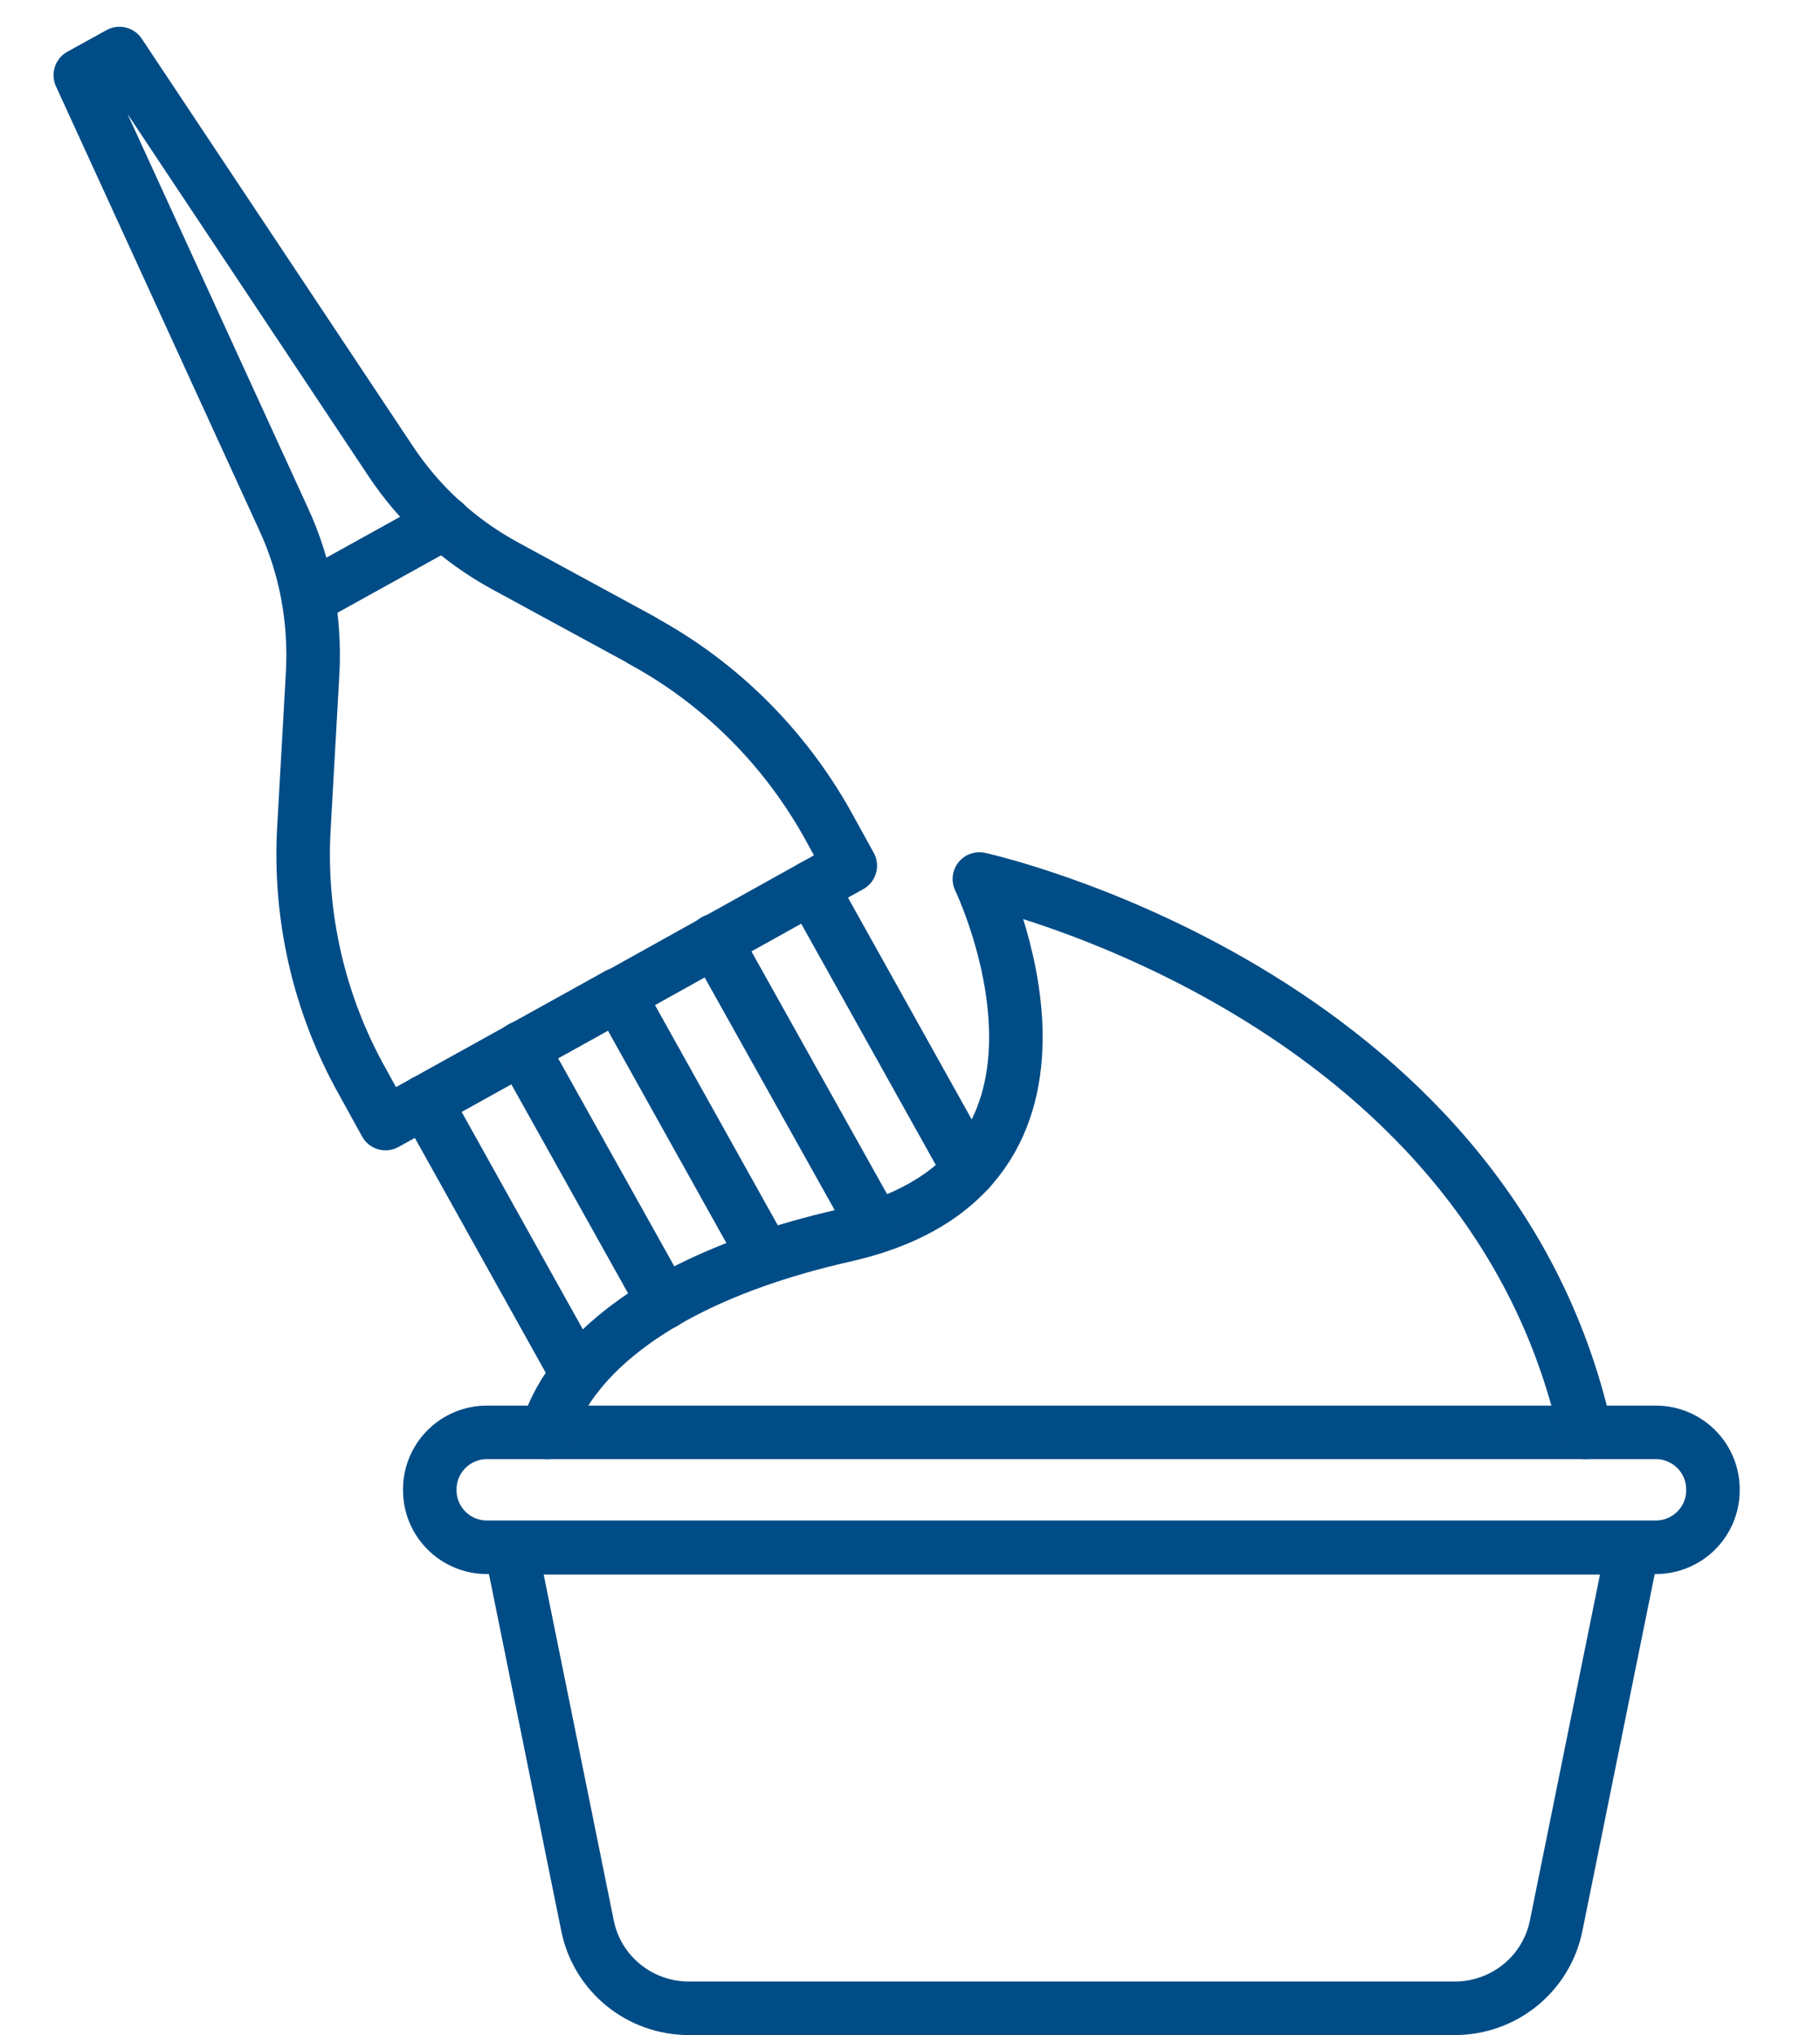
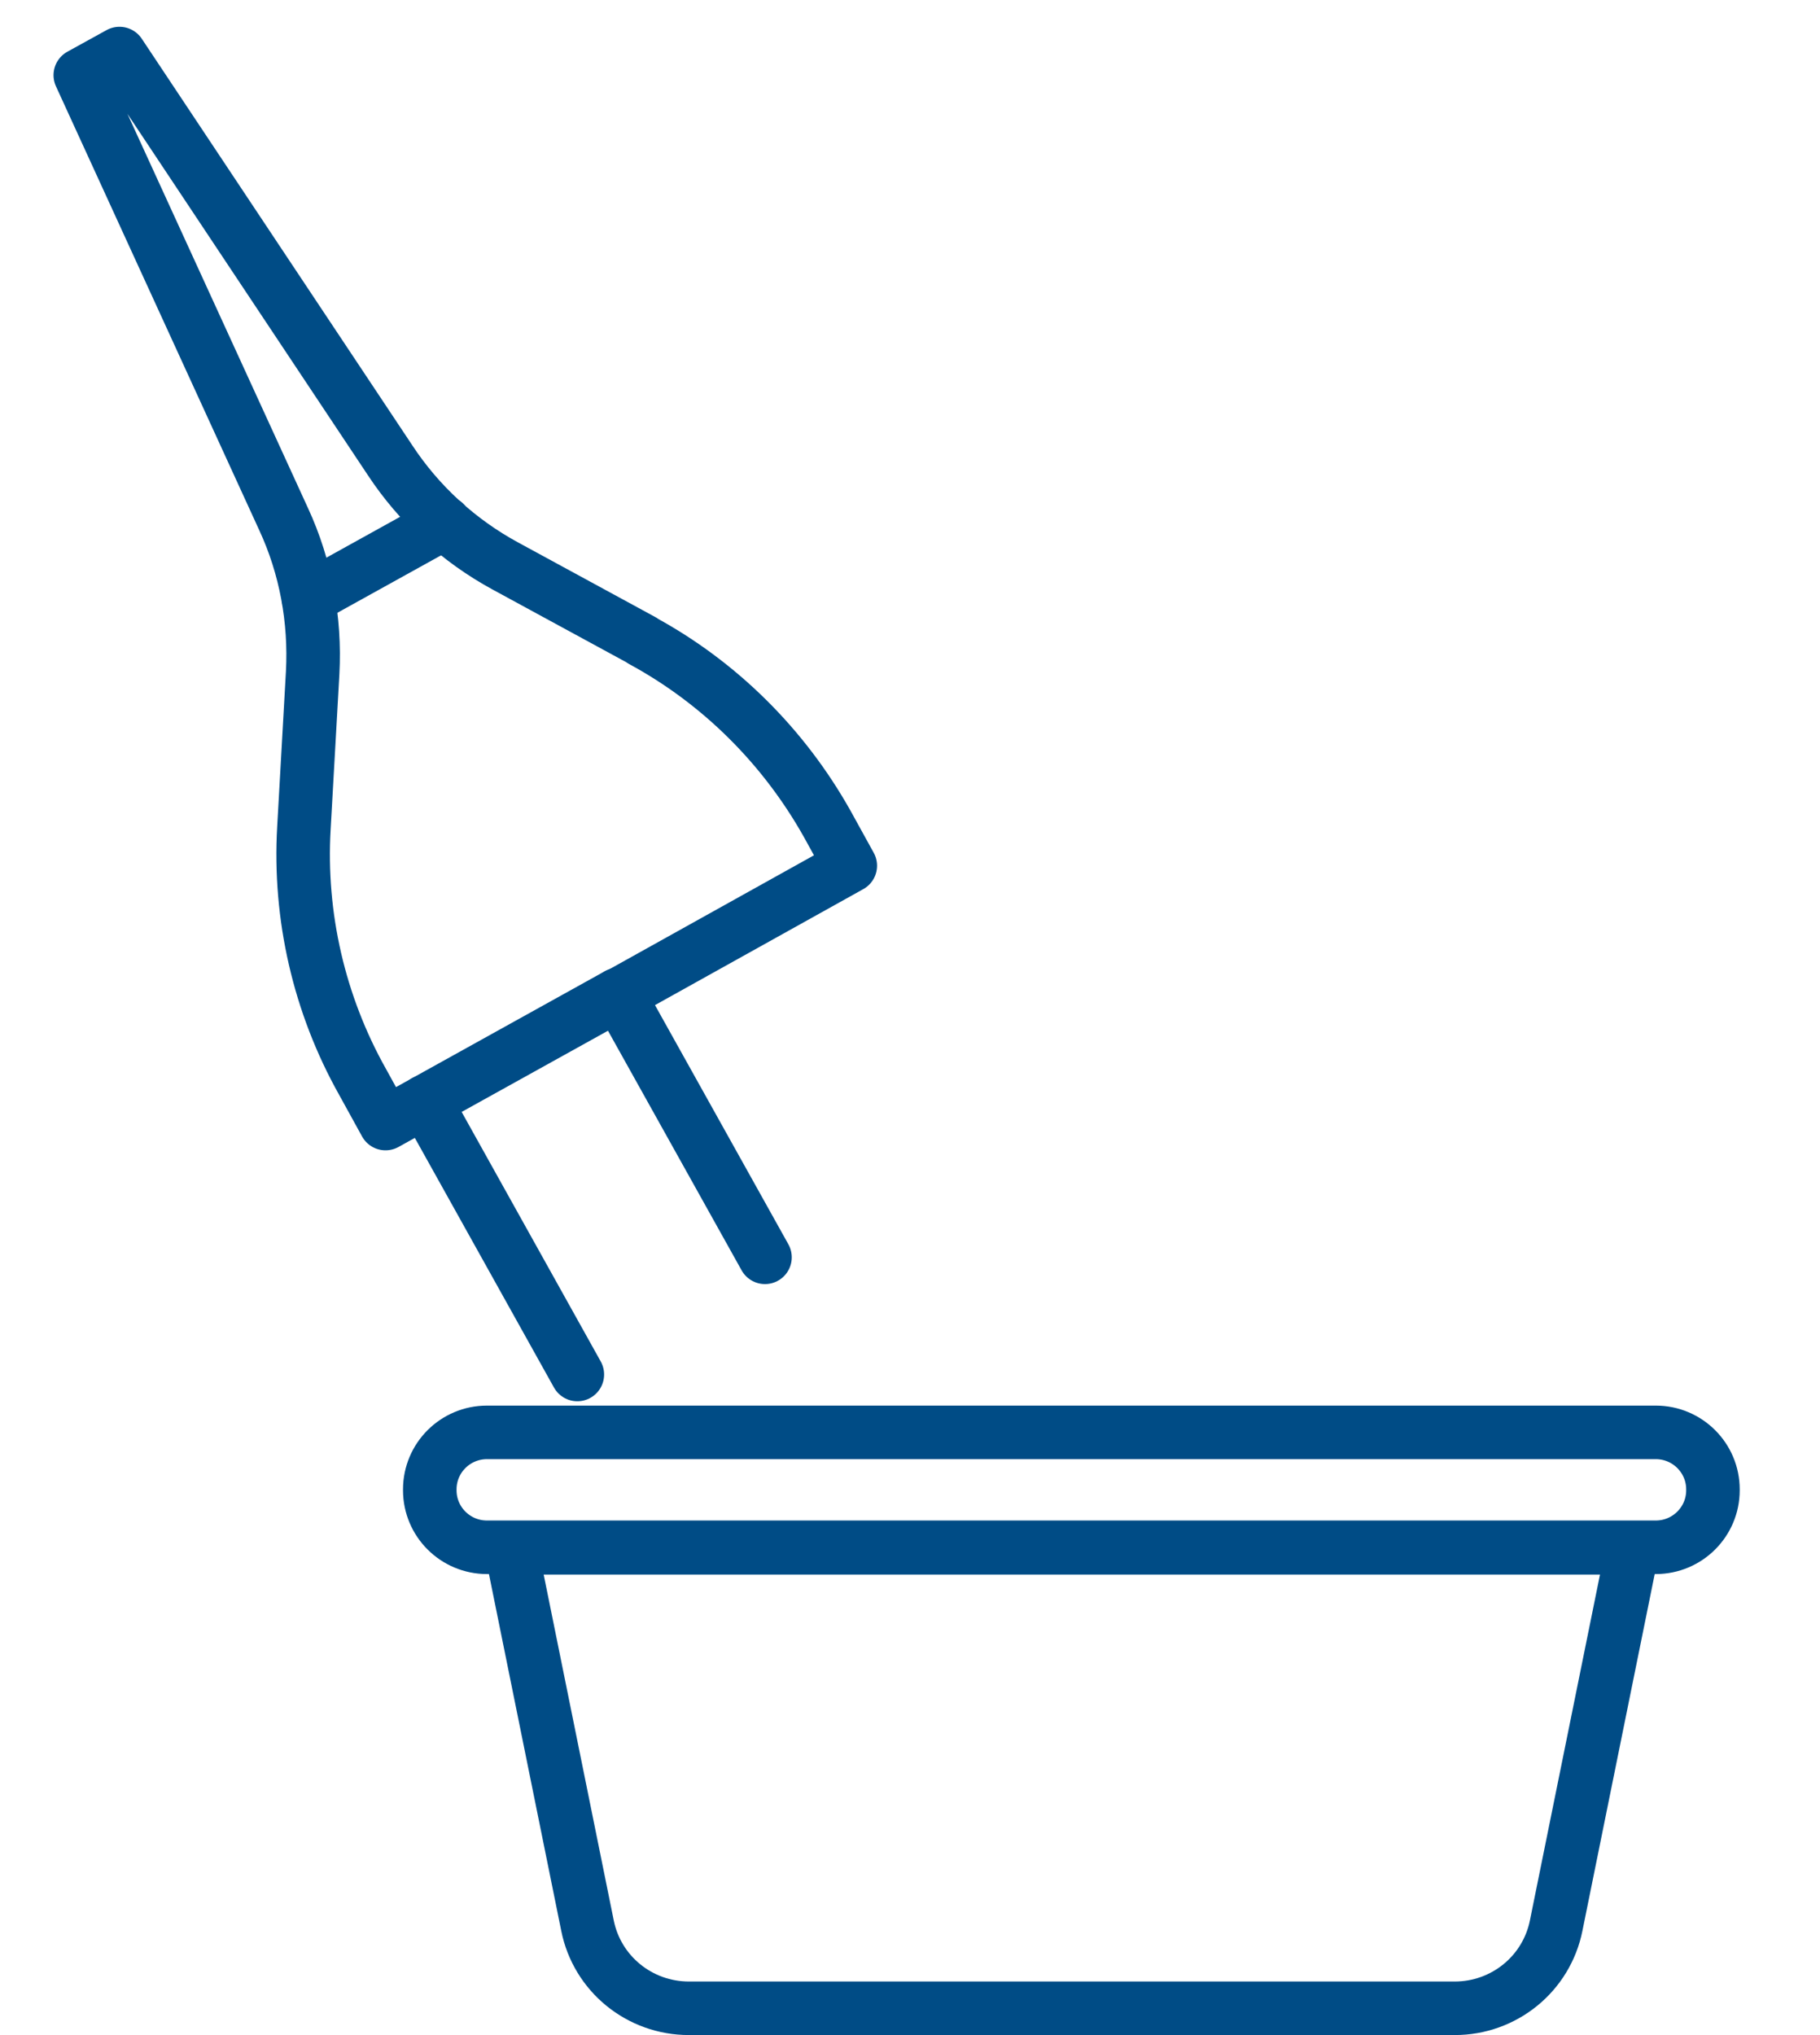
<svg xmlns="http://www.w3.org/2000/svg" width="68" height="76" viewBox="0 0 68 76" fill="none">
  <path d="M61.864 53.492H18.194C17.014 53.492 16.058 54.445 16.058 55.621V55.655C16.058 56.83 17.014 57.783 18.194 57.783H61.864C63.043 57.783 64 56.83 64 55.655V55.621C64 54.445 63.043 53.492 61.864 53.492Z" stroke="#004C86" stroke-width="2" stroke-linecap="round" stroke-linejoin="round" />
  <path d="M54.336 74.999H25.739C23.896 74.999 22.311 73.712 21.95 71.91L19.09 57.801H61.003L58.143 71.91C57.781 73.712 56.196 74.999 54.353 74.999H54.336Z" stroke="#004C86" stroke-width="2" stroke-linecap="round" stroke-linejoin="round" />
-   <path d="M20.451 53.493C20.451 53.493 21.26 48.464 31.579 46.13C41.898 43.795 36.592 32.827 36.592 32.827C36.592 32.827 55.576 36.981 59.245 53.493" stroke="#004C86" stroke-width="2" stroke-linecap="round" stroke-linejoin="round" />
  <path d="M24 23.919L18.883 21.138C17.143 20.194 15.662 18.838 14.576 17.191L4.464 2L3 2.807L10.597 19.388C11.424 21.173 11.786 23.147 11.682 25.12L11.355 30.922C11.165 34.218 11.924 37.513 13.543 40.397L14.404 41.959L23.069 37.153H23.104L31.769 32.33L30.907 30.768C29.288 27.884 26.894 25.498 23.982 23.919H24Z" stroke="#004C86" stroke-width="2" stroke-linecap="round" stroke-linejoin="round" />
  <path d="M11.527 22.339L16.609 19.524" stroke="#004C86" stroke-width="2" stroke-linecap="round" stroke-linejoin="round" />
  <path d="M15.886 41.135L21.571 51.33" stroke="#004C86" stroke-width="2" stroke-linecap="round" stroke-linejoin="round" />
-   <path d="M19.486 39.126L24.809 48.652" stroke="#004C86" stroke-width="2" stroke-linecap="round" stroke-linejoin="round" />
  <path d="M23.104 37.136L28.582 46.954" stroke="#004C86" stroke-width="2" stroke-linecap="round" stroke-linejoin="round" />
-   <path d="M26.704 35.126L32.682 45.819" stroke="#004C86" stroke-width="2" stroke-linecap="round" stroke-linejoin="round" />
-   <path d="M30.322 33.136L36.213 43.692" stroke="#004C86" stroke-width="2" stroke-linecap="round" stroke-linejoin="round" />
</svg>